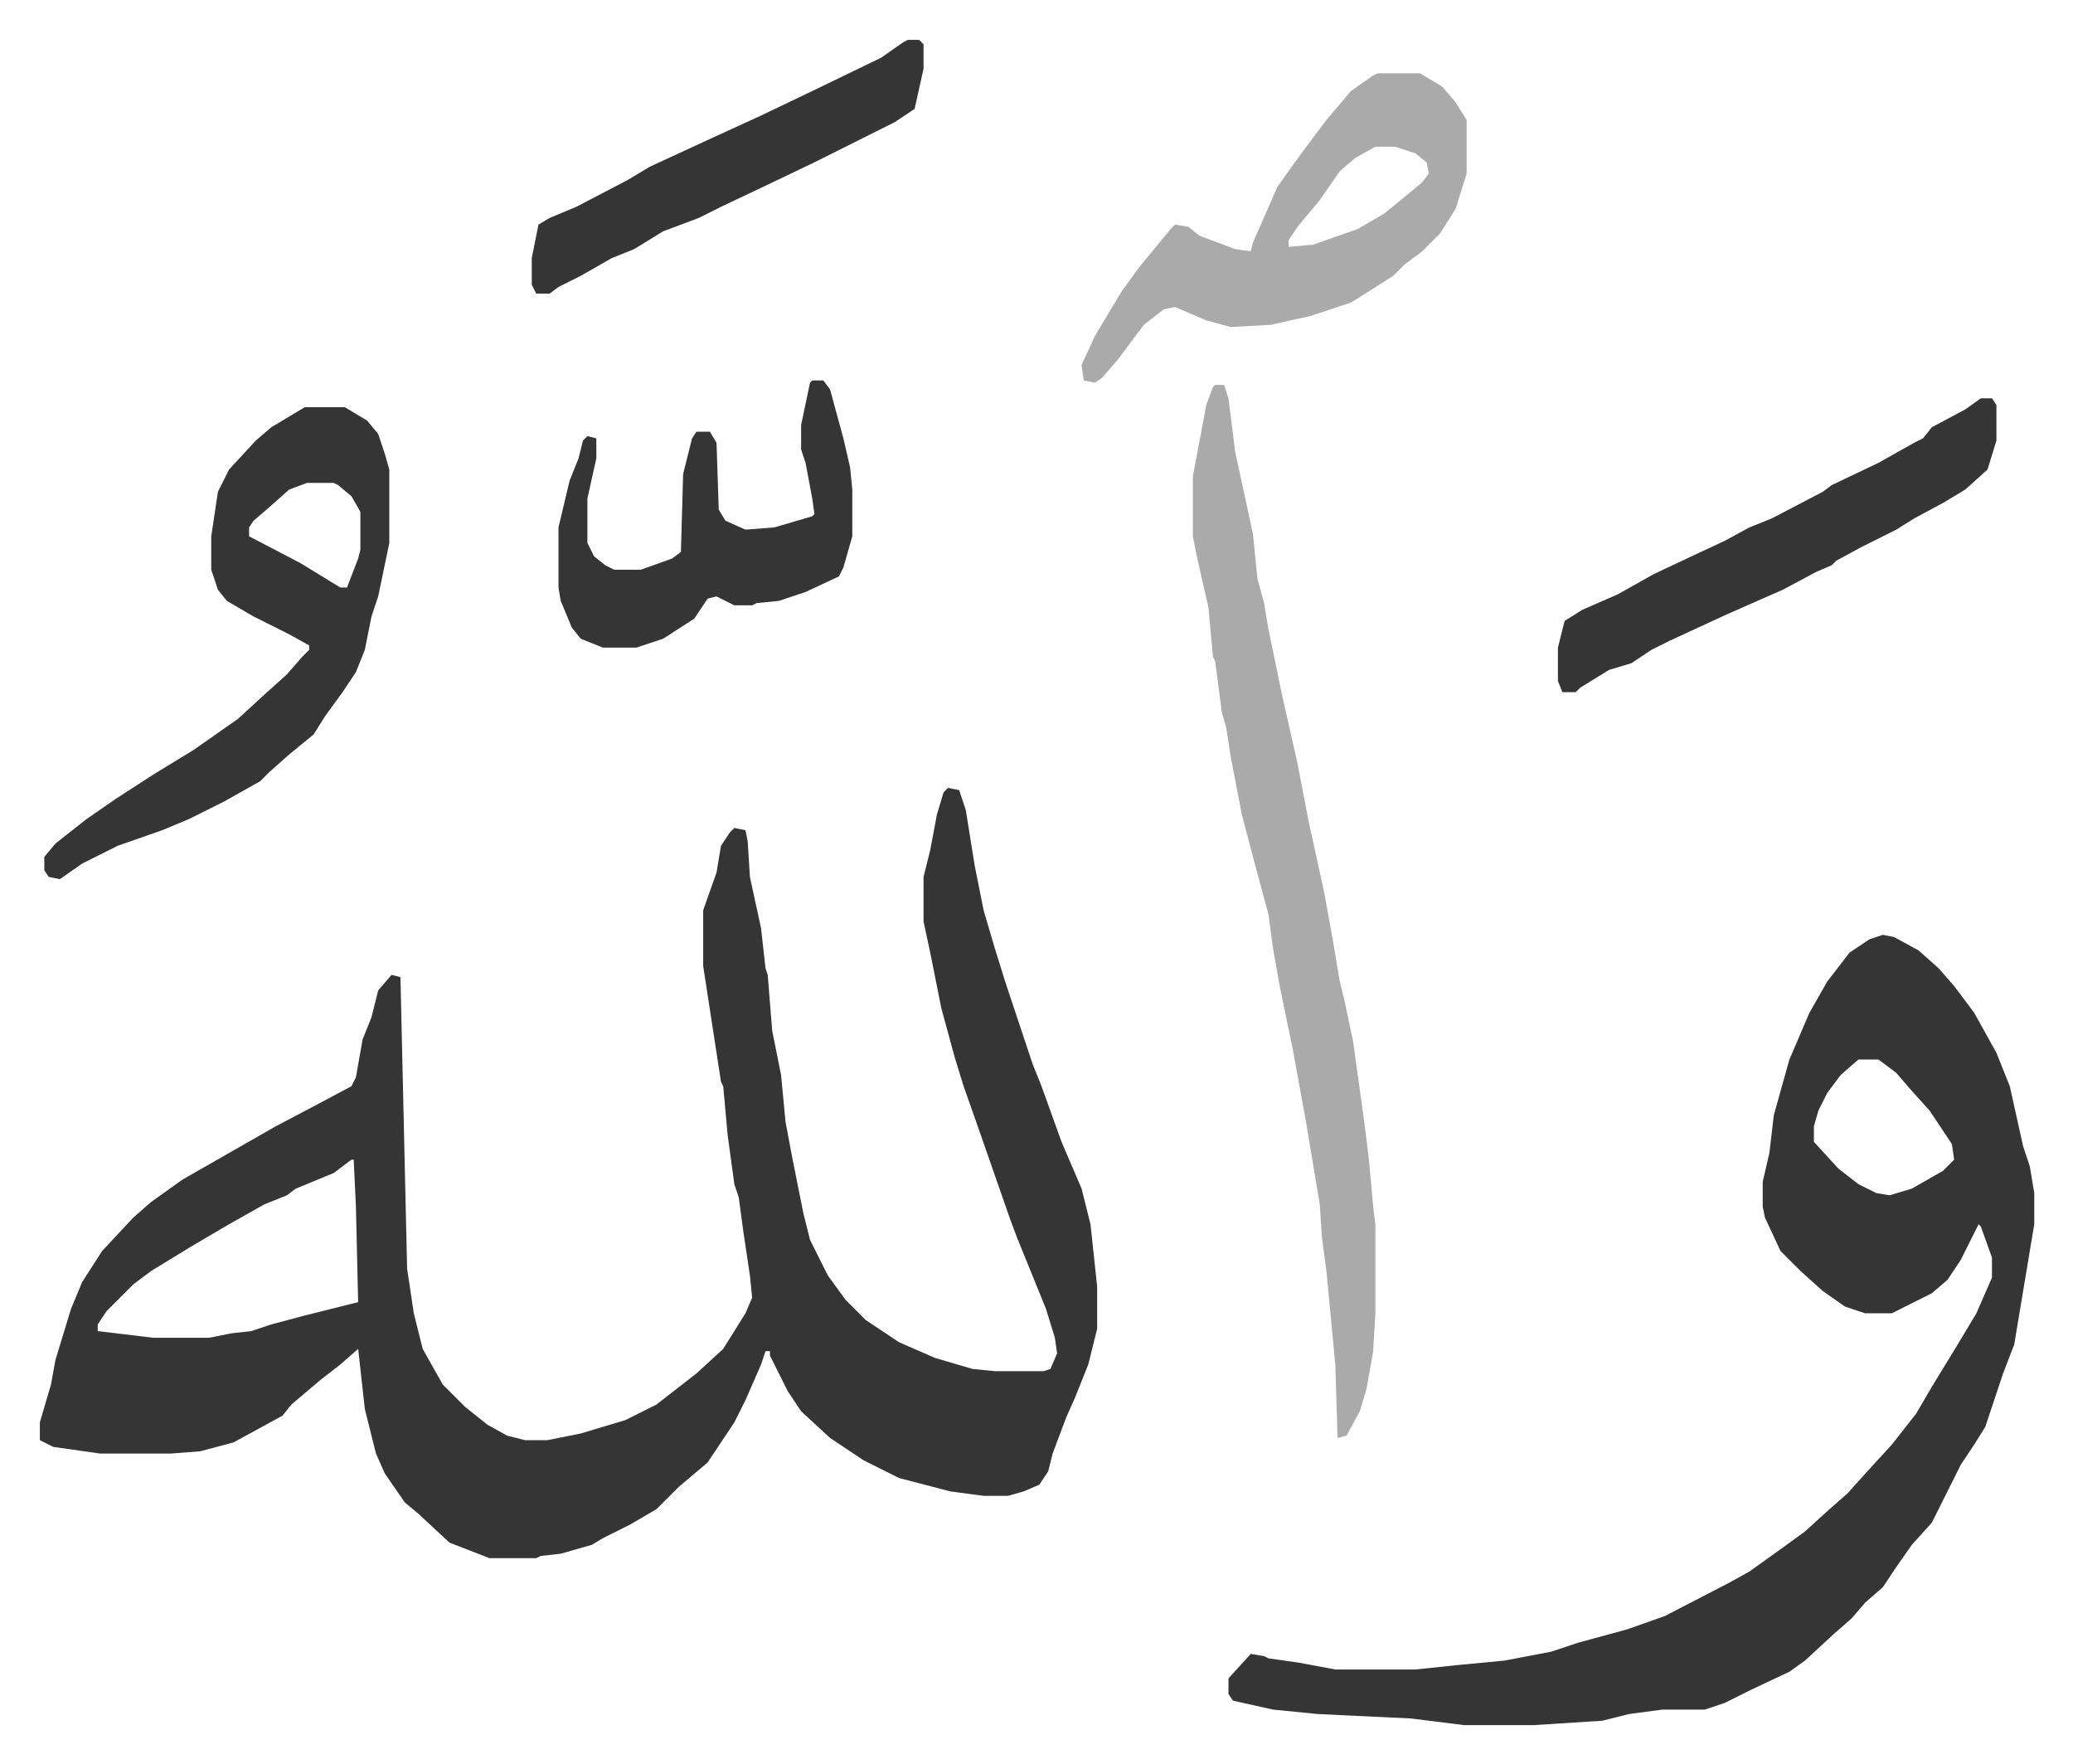
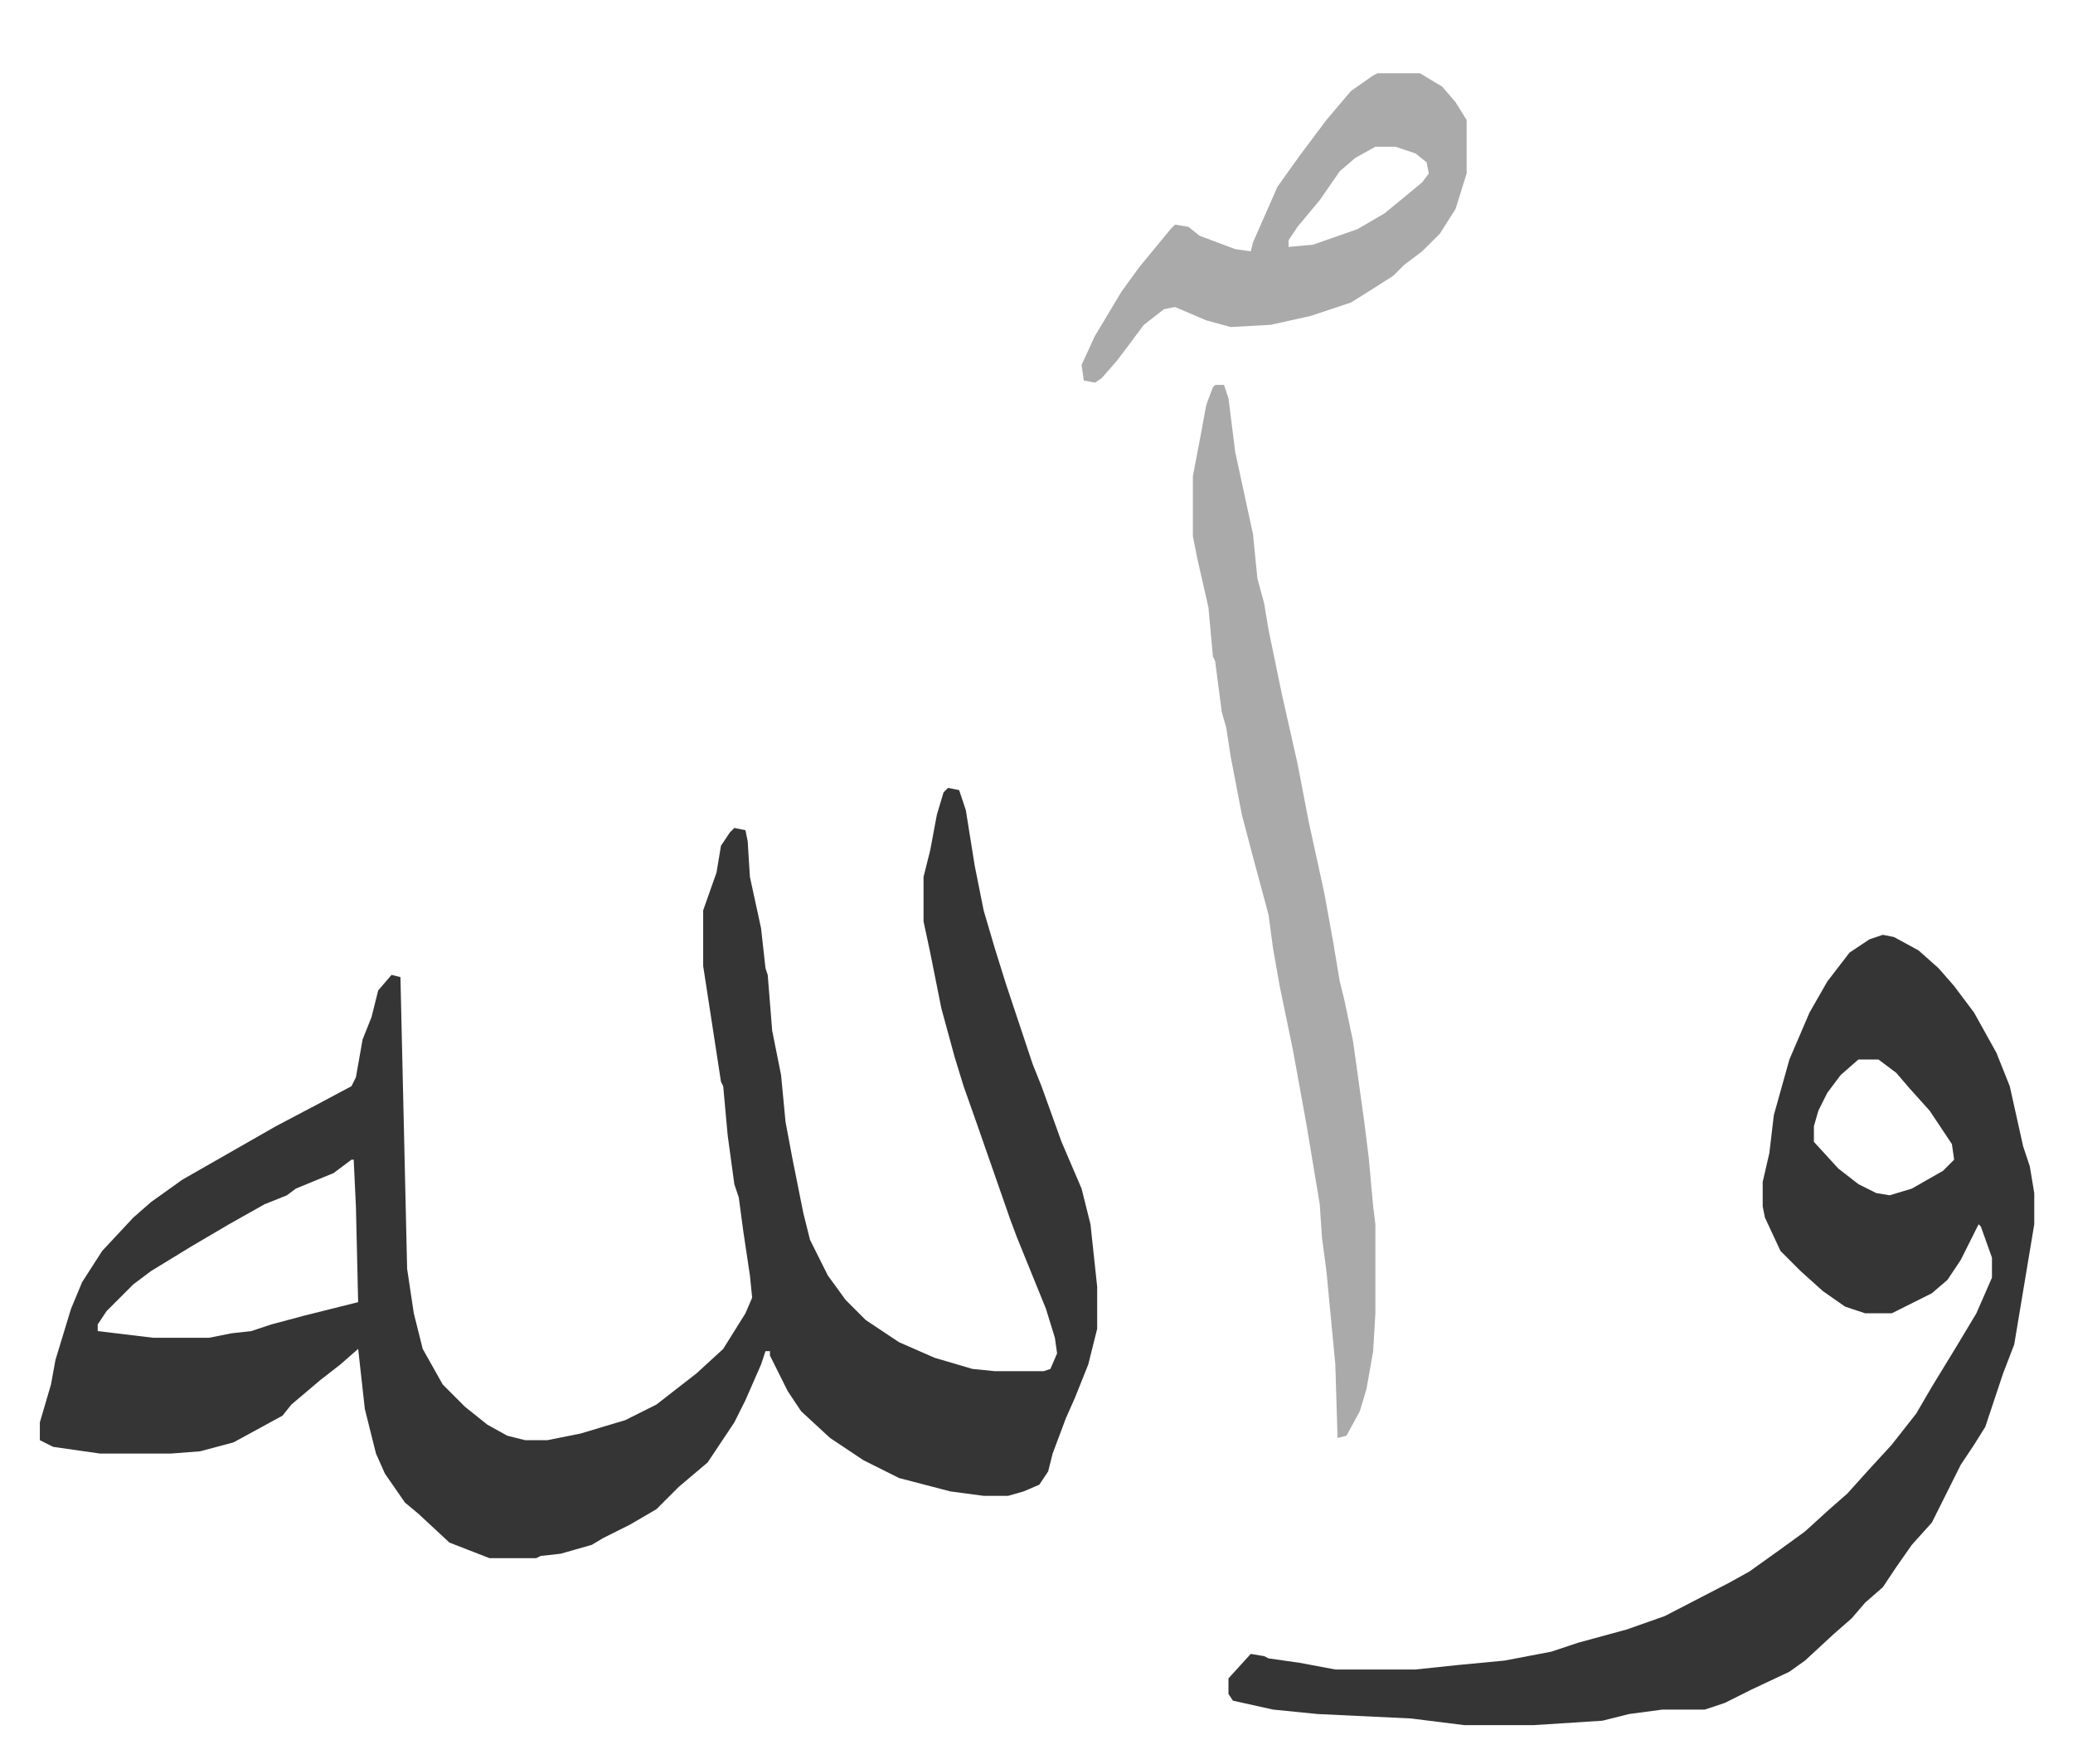
<svg xmlns="http://www.w3.org/2000/svg" viewBox="-17.9 324.1 931.3 792.3">
  <path fill="#353535" id="rule_normal" d="m408 678 5 1 3 9 4 25 4 20 5 17 5 16 12 36 4 10 9 25 9 21 4 16 3 28v19l-4 16-6 15-4 9-6 16-2 8-4 6-7 3-7 2h-11l-15-2-23-6-16-8-15-10-13-12-6-9-8-16v-2h-2l-2 6-7 16-5 10-12 18-13 11-10 10-12 7-12 6-5 3-14 4-9 1-2 1h-21l-18-7-14-13-6-5-9-13-4-9-5-20-3-27-8 7-9 7-13 11-4 5-22 12-15 4-13 1H27l-21-3-6-3v-8l5-17 2-11 7-23 5-12 9-14 14-15 8-7 14-10 21-12 21-12 19-10 15-8 2-4 3-17 4-10 3-12 6-7 4 1 3 131 3 20 4 16 9 16 10 10 10 8 9 5 8 2h10l15-3 20-6 14-7 18-14 12-11 10-16 3-7-1-10-3-20-2-15-2-6-3-22-2-22-1-2-4-26-4-26v-25l6-17 2-12 4-6 2-2 5 1 1 5 1 16 5 23 2 18 1 3 2 25 4 20 2 21 3 16 5 25 3 12 8 16 8 11 9 9 15 10 16 7 17 5 10 1h22l3-1 3-7-1-7-4-13-13-32-3-8-15-43-6-17-4-13-6-22-5-25-3-14v-20l3-12 3-16 3-10zM140 845l-8 6-17 7-4 3-10 4-16 9-17 10-18 11-8 6-12 12-4 6v3l25 3h25l10-2 9-1 9-3 15-4 24-6-1-43-1-21zm688-101 5 1 11 6 9 8 7 8 9 12 10 18 6 15 6 27 3 9 2 12v14l-4 24-5 30-5 13-8 24-5 8-6 9-8 16-5 10-9 10-7 10-6 9-8 7-6 7-8 7-13 12-7 5-17 8-12 6-9 3h-19l-15 2-12 3-31 2h-31l-24-3-42-2-20-2-18-4-2-3v-7l10-11 6 1 2 1 14 2 16 3h36l19-2 21-2 21-4 12-4 22-6 17-6 29-15 9-5 14-10 11-8 11-10 8-7 9-10 11-12 11-14 7-12 11-18 9-15 7-16v-9l-5-14-1-1-8 16-6 9-7 6-16 8-2 1h-12l-9-3-10-7-10-9-9-9-7-15-1-5v-11l3-13 2-17 7-25 9-21 8-14 10-13 9-6zm-11 56-8 7-6 8-4 8-2 7v7l11 12 9 7 8 4 6 1 10-3 14-8 5-5-1-7-10-15-9-10-6-7-8-6z" />
  <path fill="#aaa" id="rule_hamzat_wasl" d="M528 497h4l2 6 3 24 8 37 2 20 3 11 2 12 6 29 7 31 5 26 7 32 4 22 3 18 2 8 4 19 5 36 2 16 2 22 1 8v40l-1 17-3 17-3 10-6 11-4 1-1-33-4-42-2-15-1-15-6-36-6-33-6-29-3-17-2-15-7-26-5-19-5-26-2-13-2-7-3-23-1-2-2-22-5-22-2-10v-27l4-21 2-11 3-8z" />
-   <path fill="#353535" id="rule_normal" d="M119 507h18l10 6 5 6 3 9 2 7v33l-5 24-3 9-3 15-4 10-6 9-8 11-5 8-11 9-9 8-4 4-16 9-16 8-12 5-20 7-16 8-10 7-5-1-2-3v-6l5-6 14-11 13-9 17-11 18-11 10-7 10-7 12-11 10-9 7-8 3-3v-2l-9-5-16-8-12-7-4-5-3-9v-15l3-20 5-10 12-13 7-6zm1 34-8 3-9 8-7 6-2 3v4l23 12 18 11h3l5-13 1-4v-17l-4-7-6-5-2-1z" />
  <path fill="#aaa" id="rule_hamzat_wasl" d="M601 357h19l10 6 6 7 5 8v24l-5 16-7 11-8 8-8 6-5 5-11 7-8 5-18 6-18 4-18 1-11-3-14-6-5 1-9 7-12 16-7 8-3 2-5-1-1-7 6-13 12-20 8-11 14-17 2-2 6 1 5 4 16 6 7 1 1-4 11-25 10-14 12-16 11-13 10-7zm-1 33-9 5-7 6-9 13-10 12-4 6v3l11-1 20-7 12-7 11-9 6-5 3-4-1-5-5-4-9-3z" />
-   <path fill="#353535" id="rule_normal" d="M872 503h5l2 3v16l-4 13-10 9-10 6-13 7-8 5-16 8-11 6-2 2-7 3-15 8-25 11-26 12-8 4-9 6-10 3-13 8-2 2h-6l-2-5v-15l3-12 8-5 16-7 16-9 17-8 15-7 11-6 10-4 23-12 4-3 21-10 16-9 4-2 4-5 15-8zm-525-8h5l3 4 6 22 3 13 1 10v21l-4 14-2 4-15 7-12 4-10 1-2 1h-8l-8-4-4 1-6 9-14 9-12 4h-15l-10-4-4-5-5-12-1-6v-27l5-21 4-10 2-8 2-2 4 1v9l-4 18v20l3 6 5 4 4 2h12l14-5 4-3 1-35 4-16 2-3h6l3 5 1 30 3 5 9 4 13-1 17-5 1-1-1-7-3-16-2-6v-11l4-19zm43-153h5l2 2v11l-4 18-9 6-36 18-23 11-19 9-10 5-16 6-13 8-10 4-14 8-10 5-4 3h-6l-2-4v-12l3-15 5-3 12-5 23-12 10-6 26-12 24-11 23-11 31-15 10-7z" />
</svg>